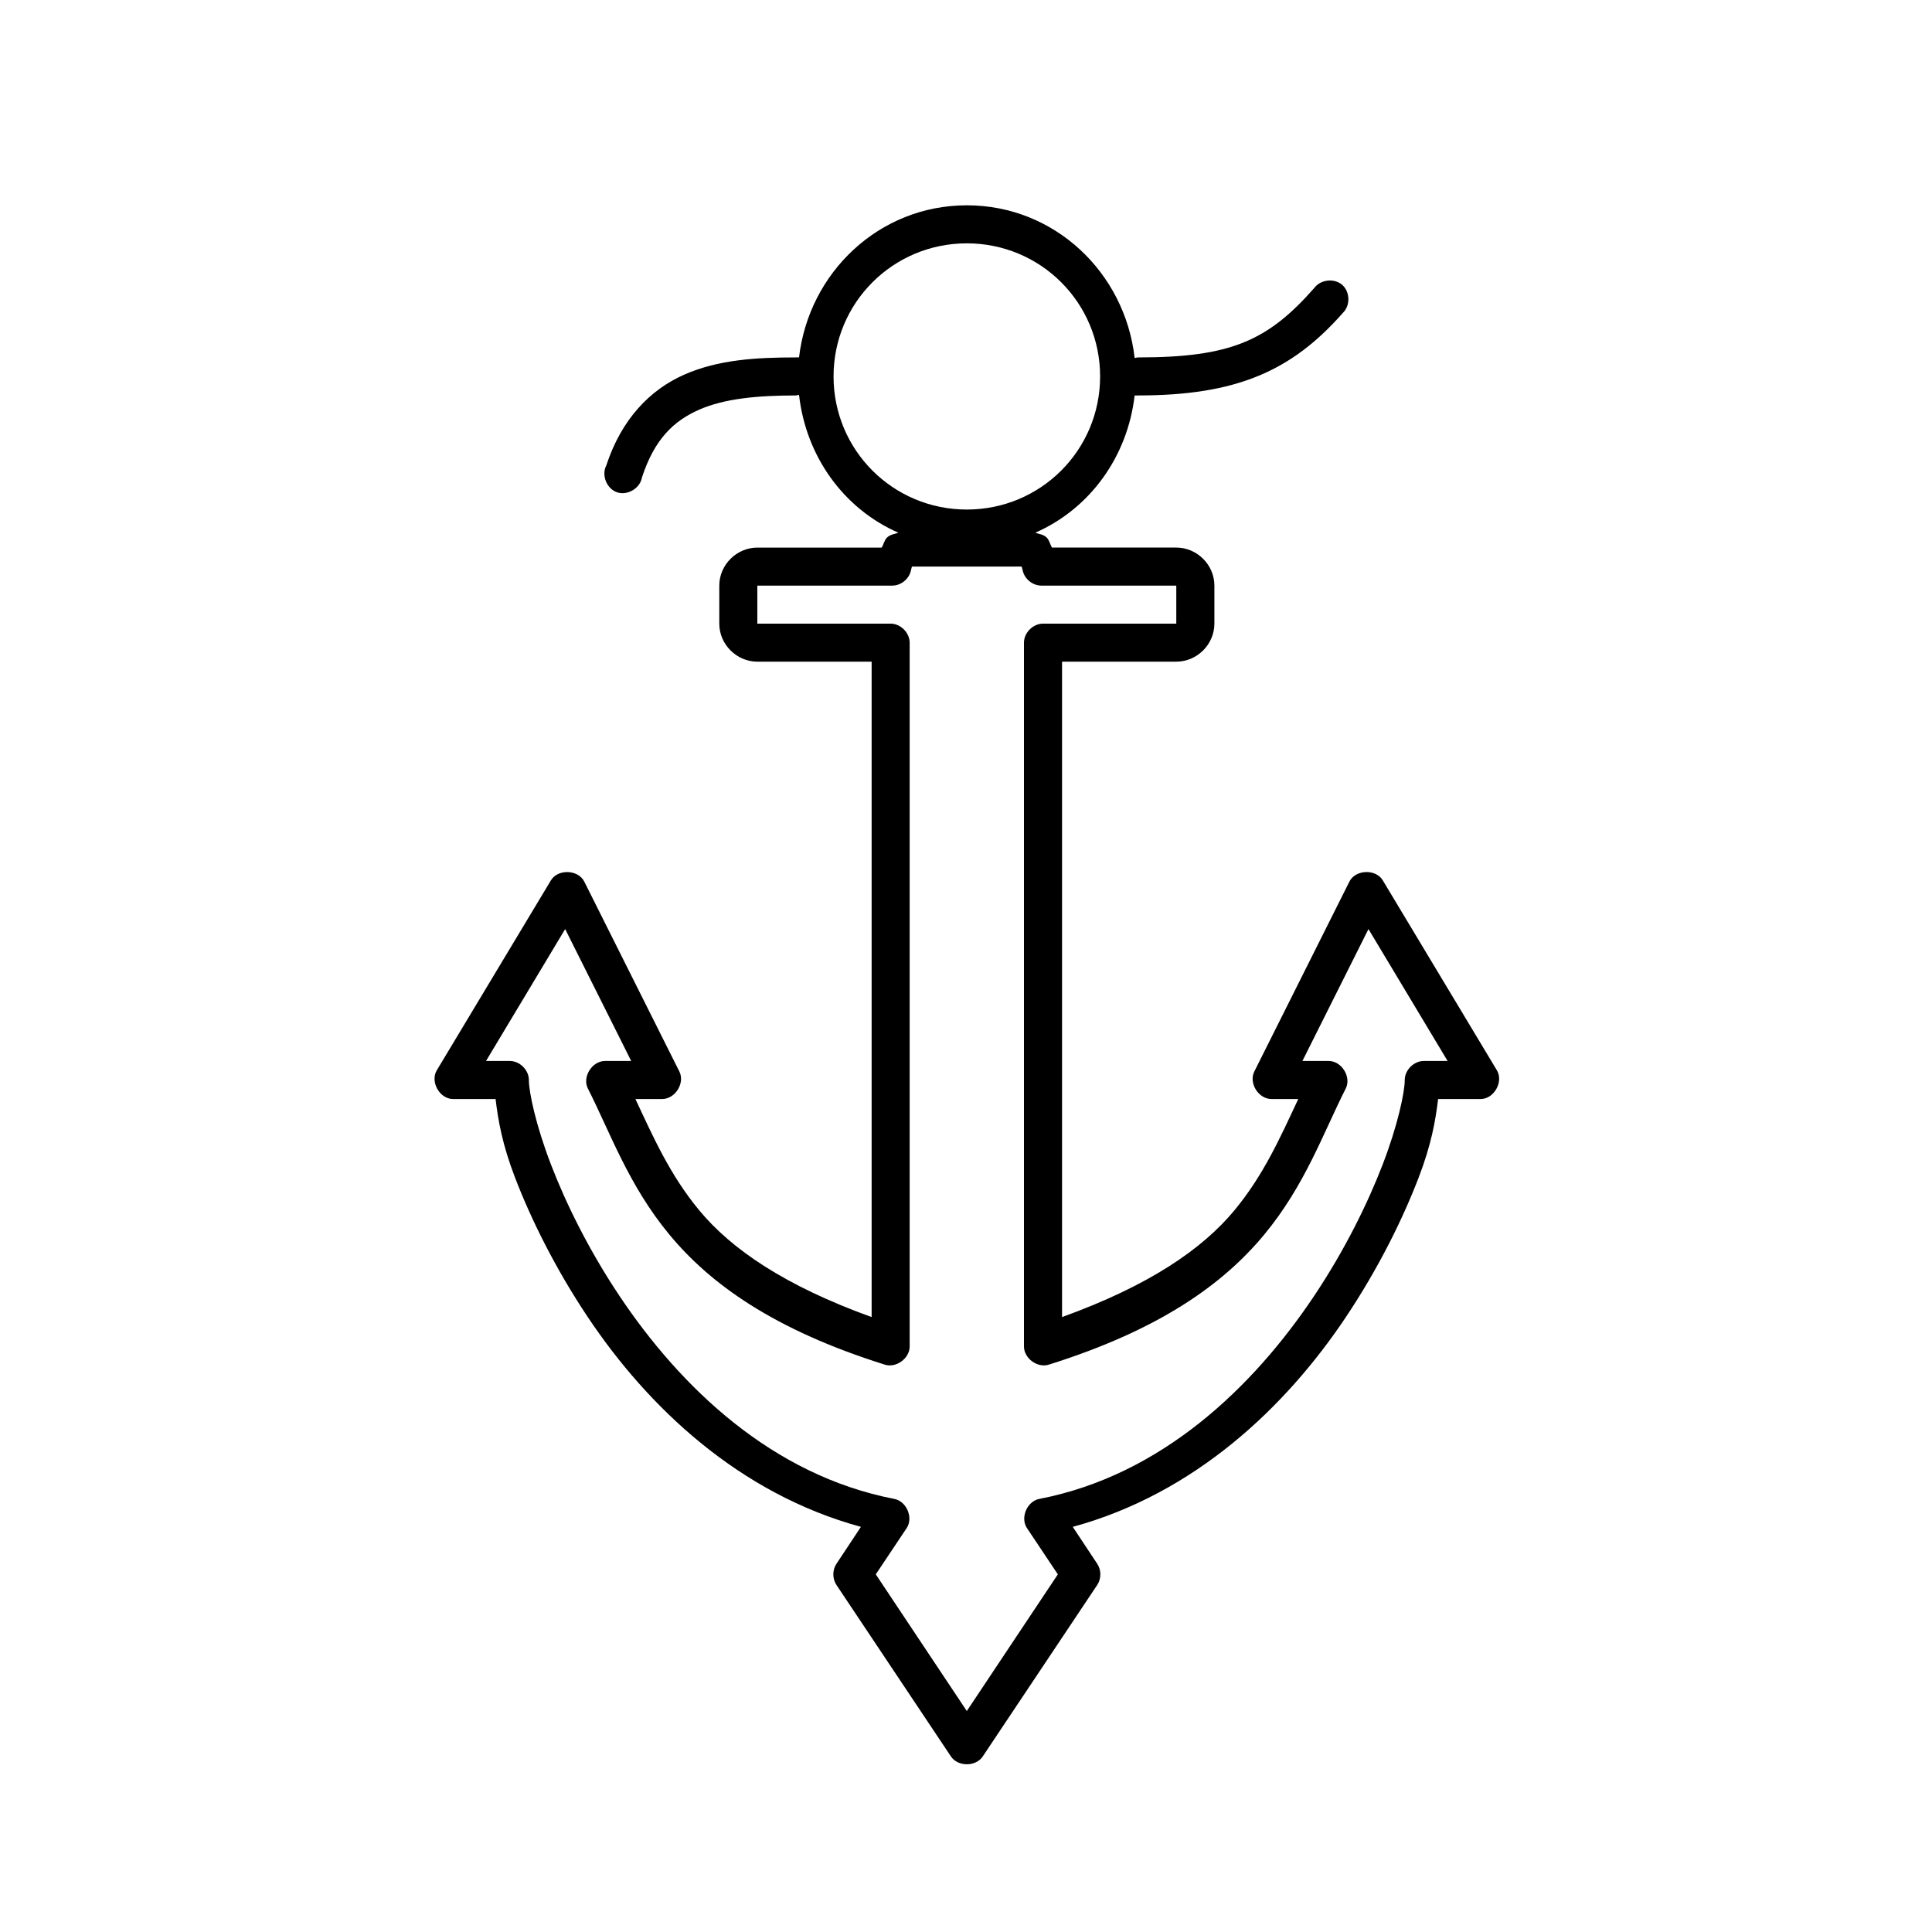
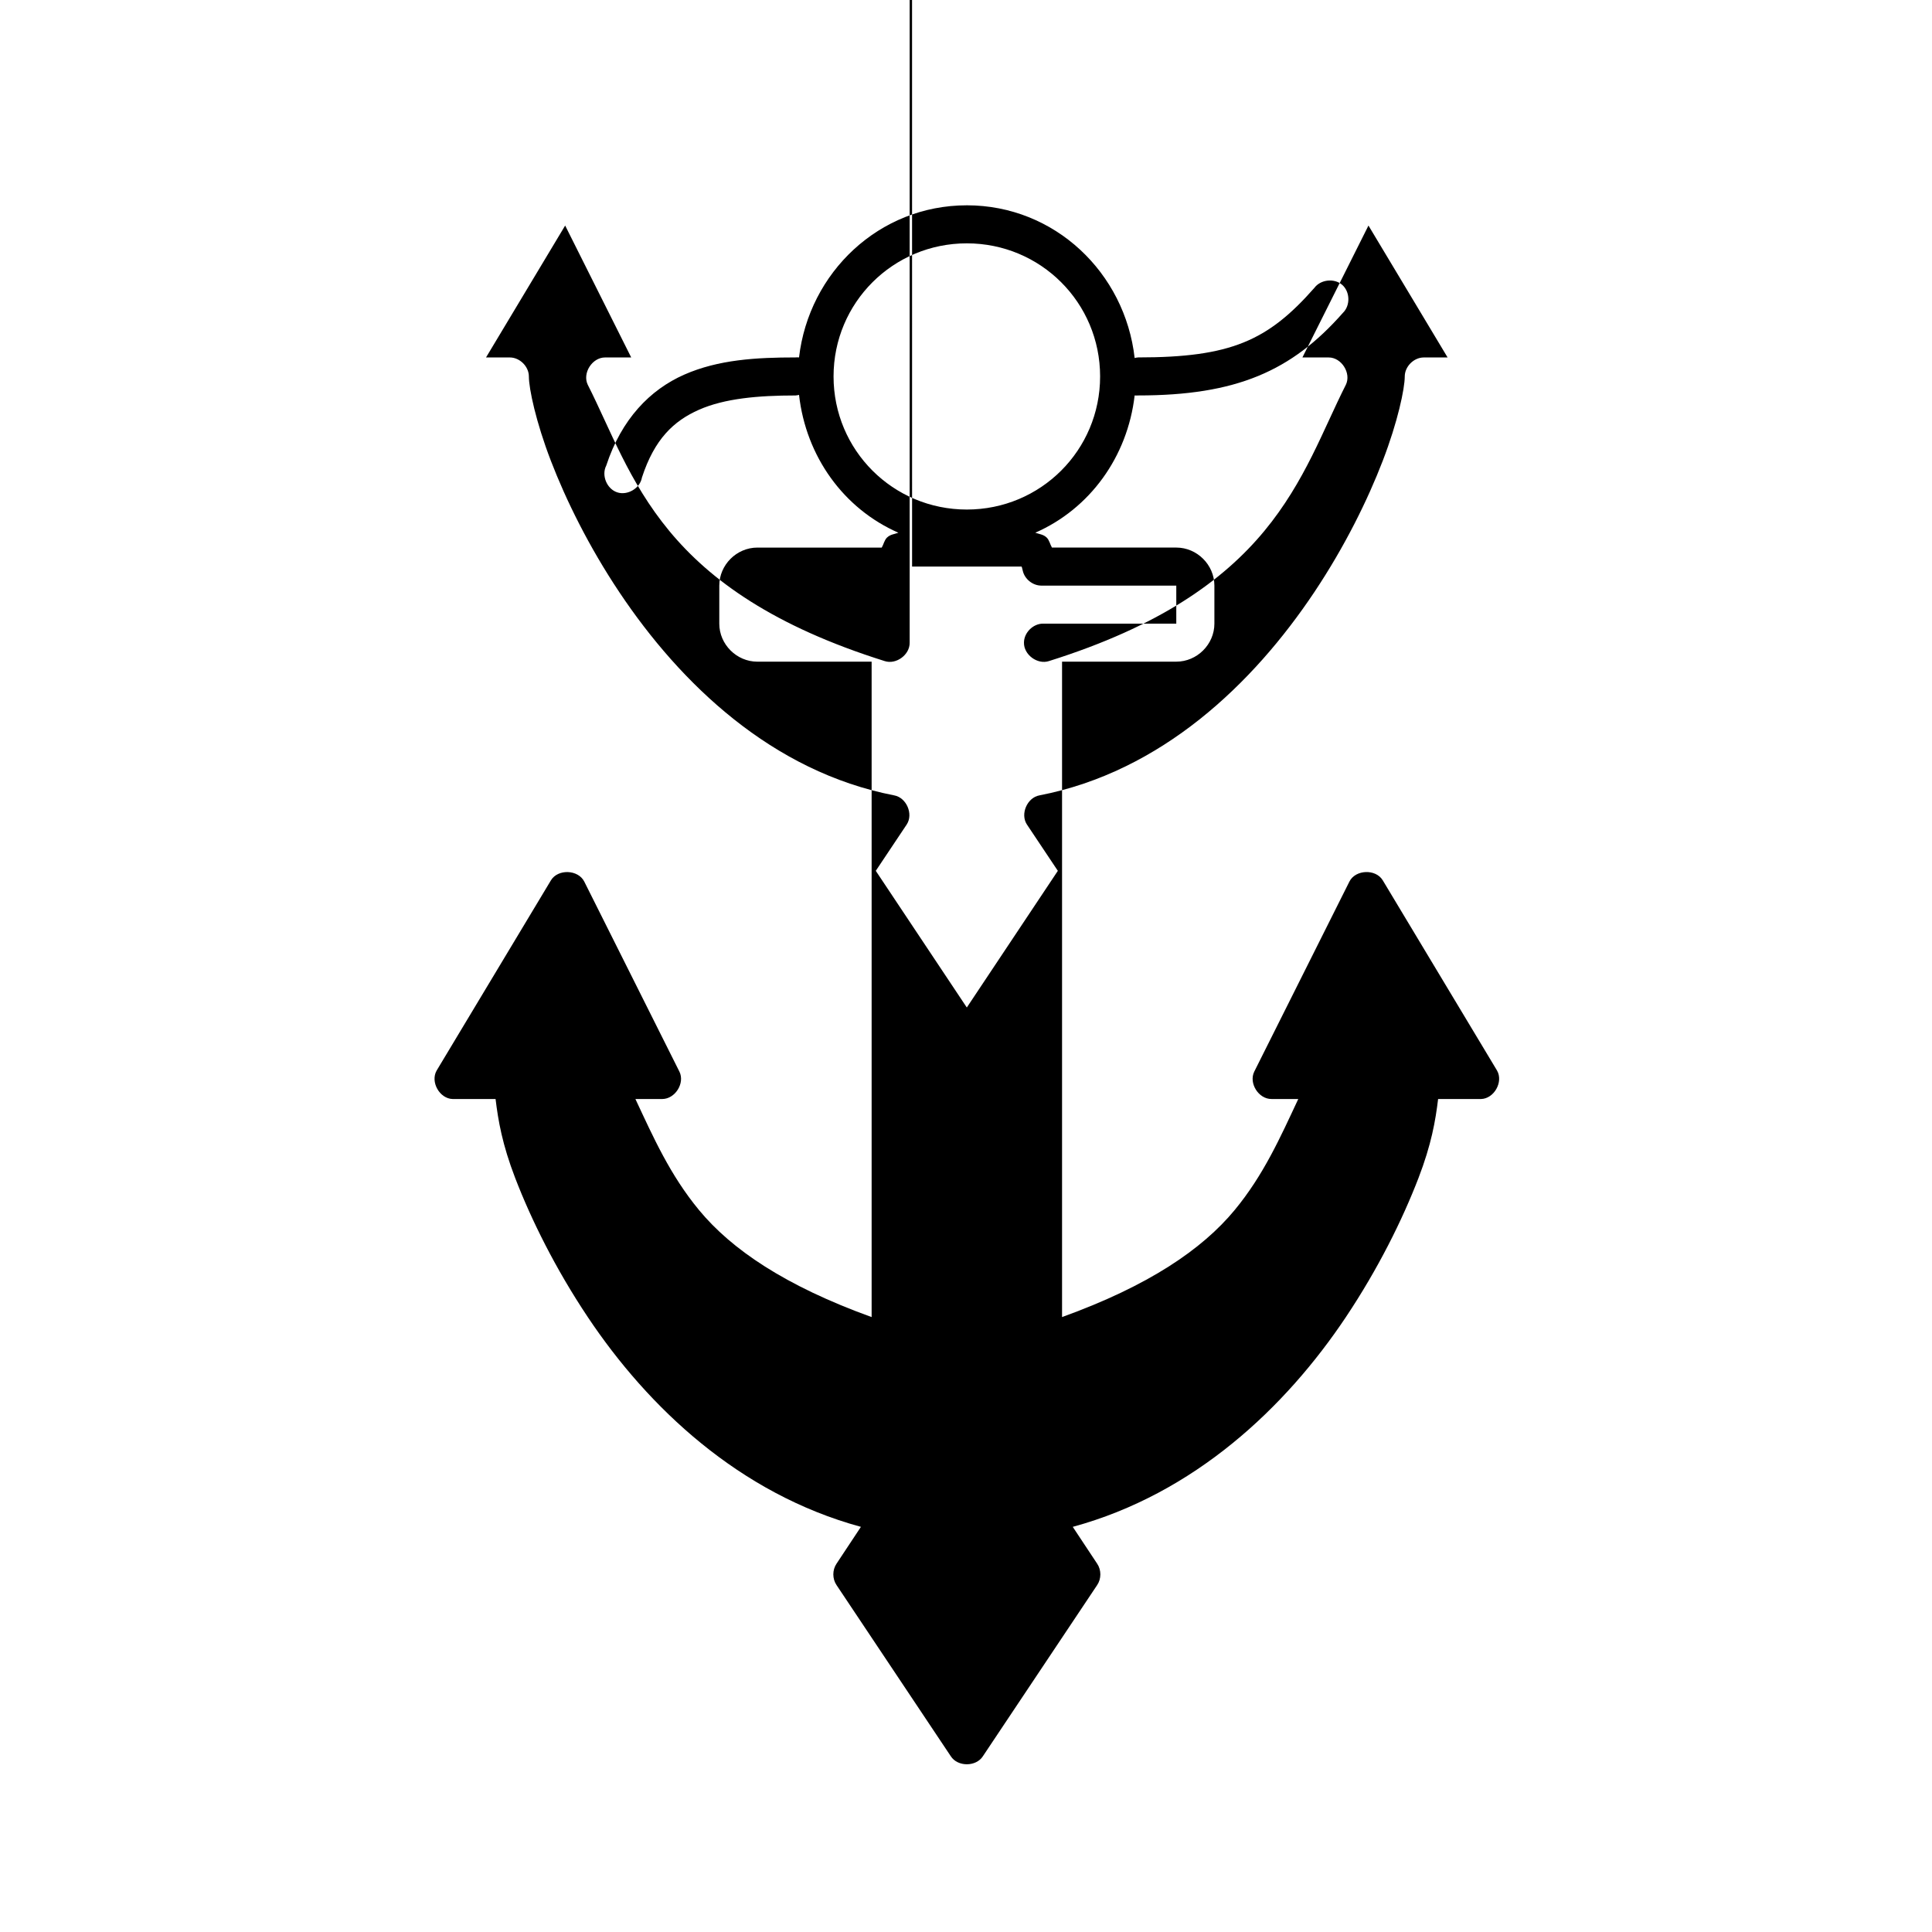
<svg xmlns="http://www.w3.org/2000/svg" fill="#000000" width="800px" height="800px" version="1.1" viewBox="144 144 512 512">
-   <path d="m400.22 198.41c-23.242 0-41.844 17.789-44.469 40.312-0.316-0.031-0.633-0.031-0.945 0-10.32 0-20.43 0.57-29.488 4.566-9.055 3.996-16.617 11.77-20.656 24.094-1.328 2.574 0.137 6.176 2.891 7.09 2.754 0.918 6.09-1.082 6.57-3.941 3.324-10.148 8.375-14.969 15.137-17.953 6.766-2.984 15.68-3.777 25.547-3.777 0.32-0.02 0.637-0.074 0.945-0.156 1.844 16.332 11.812 30.164 26.332 36.531-1.066 0.391-2.098 0.422-2.996 1.262-0.723 0.676-0.914 1.816-1.418 2.676h-32.957c-5.504 0-10.094 4.582-10.094 10.078v10.078c0 5.496 4.59 10.078 10.094 10.078h30.277v173.69c-22.992-8.301-37.152-17.973-45.73-28.344-7.684-9.289-12.102-19.266-16.871-29.445h7.098c3.414 0 6.066-4.176 4.574-7.242l-25.23-50.391c-1.621-3.195-6.984-3.387-8.832-0.316l-30.277 50.391c-1.742 3.016 0.773 7.481 4.258 7.559h11.352c0.695 5.746 1.777 12.043 5.203 20.945 4.254 11.043 10.66 24.004 19.238 36.848 15.969 23.914 40.133 46.809 72.379 55.586l-6.465 9.762c-1.129 1.66-1.129 4.008 0 5.668l30.277 45.352c1.812 2.848 6.703 2.848 8.516 0l30.277-45.352c1.129-1.66 1.129-4.012 0-5.668l-6.465-9.762c32.246-8.777 56.41-31.672 72.379-55.586 8.574-12.84 14.984-25.801 19.238-36.848 3.426-8.902 4.508-15.195 5.203-20.945h11.352c3.484-0.074 6-4.543 4.258-7.559l-30.277-50.395c-1.844-3.074-7.211-2.883-8.832 0.316l-25.23 50.391c-1.492 3.066 1.156 7.266 4.574 7.242h7.098c-4.773 10.184-9.191 20.156-16.871 29.445-8.578 10.371-22.738 20.043-45.73 28.344v-173.69h30.277c5.504 0 10.094-4.582 10.094-10.078v-10.078c0-5.496-4.59-10.078-10.094-10.078h-32.957c-0.504-0.863-0.699-2.004-1.418-2.676-0.898-0.84-1.93-0.871-2.996-1.262 14.473-6.348 24.441-20.113 26.332-36.375 0.316 0.031 0.633 0.031 0.945 0 25.953 0 40.633-6.422 54.246-21.887 2.004-1.93 1.914-5.586-0.184-7.418-2.094-1.832-5.734-1.434-7.387 0.805-12.34 14.02-22.168 18.422-46.676 18.422-0.32 0.02-0.637 0.074-0.945 0.156-2.551-22.598-21.172-40.469-44.469-40.469zm0 10.078c19.566 0 35.32 15.73 35.32 35.273 0 19.539-15.754 35.273-35.32 35.273s-35.32-15.73-35.32-35.273c0-19.539 15.754-35.273 35.32-35.273zm-14.508 85.664h29.016c0.039 0.059 0.094 0.098 0.316 1.102 0.496 2.203 2.629 3.922 4.887 3.938h35.797v10.078h-35.32c-2.641 0-5.047 2.402-5.047 5.039v186.44c-0.059 3.203 3.574 5.883 6.621 4.883 29.422-9.238 46.258-21.395 57.082-34.484 10.824-13.094 15.574-26.844 21.602-38.738 1.492-3.066-1.156-7.266-4.574-7.242h-6.938l17.504-34.957 20.973 34.957h-6.309c-2.641 0-5.047 2.402-5.047 5.039 0 3.195-1.844 11.996-5.836 22.359-3.992 10.367-10.023 22.652-18.133 34.801-16.223 24.293-40.492 47.586-72.852 53.855-3.258 0.598-5.125 4.949-3.312 7.715l8.199 12.281-24.125 36.219-24.125-36.219 8.199-12.281c1.812-2.766-0.055-7.117-3.312-7.715-32.359-6.269-56.629-29.559-72.852-53.855-8.113-12.148-14.145-24.434-18.133-34.801-3.992-10.367-5.836-19.164-5.836-22.359 0-2.637-2.402-5.039-5.047-5.039h-6.309l20.973-34.957 17.504 34.957h-6.938c-3.414 0-6.066 4.176-4.574 7.242 6.031 11.891 10.777 25.645 21.602 38.738 10.824 13.09 27.66 25.246 57.082 34.484 3.047 1 6.684-1.68 6.621-4.883v-186.44c0-2.637-2.402-5.039-5.047-5.039h-35.32v-10.078h35.797c2.258-0.016 4.394-1.734 4.887-3.938 0.223-1.004 0.277-1.043 0.316-1.102z" />
+   <path d="m400.22 198.41c-23.242 0-41.844 17.789-44.469 40.312-0.316-0.031-0.633-0.031-0.945 0-10.32 0-20.43 0.57-29.488 4.566-9.055 3.996-16.617 11.77-20.656 24.094-1.328 2.574 0.137 6.176 2.891 7.09 2.754 0.918 6.09-1.082 6.57-3.941 3.324-10.148 8.375-14.969 15.137-17.953 6.766-2.984 15.68-3.777 25.547-3.777 0.32-0.02 0.637-0.074 0.945-0.156 1.844 16.332 11.812 30.164 26.332 36.531-1.066 0.391-2.098 0.422-2.996 1.262-0.723 0.676-0.914 1.816-1.418 2.676h-32.957c-5.504 0-10.094 4.582-10.094 10.078v10.078c0 5.496 4.59 10.078 10.094 10.078h30.277v173.69c-22.992-8.301-37.152-17.973-45.73-28.344-7.684-9.289-12.102-19.266-16.871-29.445h7.098c3.414 0 6.066-4.176 4.574-7.242l-25.23-50.391c-1.621-3.195-6.984-3.387-8.832-0.316l-30.277 50.391c-1.742 3.016 0.773 7.481 4.258 7.559h11.352c0.695 5.746 1.777 12.043 5.203 20.945 4.254 11.043 10.66 24.004 19.238 36.848 15.969 23.914 40.133 46.809 72.379 55.586l-6.465 9.762c-1.129 1.66-1.129 4.008 0 5.668l30.277 45.352c1.812 2.848 6.703 2.848 8.516 0l30.277-45.352c1.129-1.66 1.129-4.012 0-5.668l-6.465-9.762c32.246-8.777 56.41-31.672 72.379-55.586 8.574-12.84 14.984-25.801 19.238-36.848 3.426-8.902 4.508-15.195 5.203-20.945h11.352c3.484-0.074 6-4.543 4.258-7.559l-30.277-50.395c-1.844-3.074-7.211-2.883-8.832 0.316l-25.23 50.391c-1.492 3.066 1.156 7.266 4.574 7.242h7.098c-4.773 10.184-9.191 20.156-16.871 29.445-8.578 10.371-22.738 20.043-45.73 28.344v-173.69h30.277c5.504 0 10.094-4.582 10.094-10.078v-10.078c0-5.496-4.59-10.078-10.094-10.078h-32.957c-0.504-0.863-0.699-2.004-1.418-2.676-0.898-0.84-1.93-0.871-2.996-1.262 14.473-6.348 24.441-20.113 26.332-36.375 0.316 0.031 0.633 0.031 0.945 0 25.953 0 40.633-6.422 54.246-21.887 2.004-1.93 1.914-5.586-0.184-7.418-2.094-1.832-5.734-1.434-7.387 0.805-12.34 14.02-22.168 18.422-46.676 18.422-0.32 0.02-0.637 0.074-0.945 0.156-2.551-22.598-21.172-40.469-44.469-40.469zm0 10.078c19.566 0 35.32 15.73 35.32 35.273 0 19.539-15.754 35.273-35.32 35.273s-35.32-15.73-35.32-35.273c0-19.539 15.754-35.273 35.32-35.273zm-14.508 85.664h29.016c0.039 0.059 0.094 0.098 0.316 1.102 0.496 2.203 2.629 3.922 4.887 3.938h35.797v10.078h-35.32c-2.641 0-5.047 2.402-5.047 5.039c-0.059 3.203 3.574 5.883 6.621 4.883 29.422-9.238 46.258-21.395 57.082-34.484 10.824-13.094 15.574-26.844 21.602-38.738 1.492-3.066-1.156-7.266-4.574-7.242h-6.938l17.504-34.957 20.973 34.957h-6.309c-2.641 0-5.047 2.402-5.047 5.039 0 3.195-1.844 11.996-5.836 22.359-3.992 10.367-10.023 22.652-18.133 34.801-16.223 24.293-40.492 47.586-72.852 53.855-3.258 0.598-5.125 4.949-3.312 7.715l8.199 12.281-24.125 36.219-24.125-36.219 8.199-12.281c1.812-2.766-0.055-7.117-3.312-7.715-32.359-6.269-56.629-29.559-72.852-53.855-8.113-12.148-14.145-24.434-18.133-34.801-3.992-10.367-5.836-19.164-5.836-22.359 0-2.637-2.402-5.039-5.047-5.039h-6.309l20.973-34.957 17.504 34.957h-6.938c-3.414 0-6.066 4.176-4.574 7.242 6.031 11.891 10.777 25.645 21.602 38.738 10.824 13.09 27.66 25.246 57.082 34.484 3.047 1 6.684-1.68 6.621-4.883v-186.44c0-2.637-2.402-5.039-5.047-5.039h-35.32v-10.078h35.797c2.258-0.016 4.394-1.734 4.887-3.938 0.223-1.004 0.277-1.043 0.316-1.102z" />
</svg>